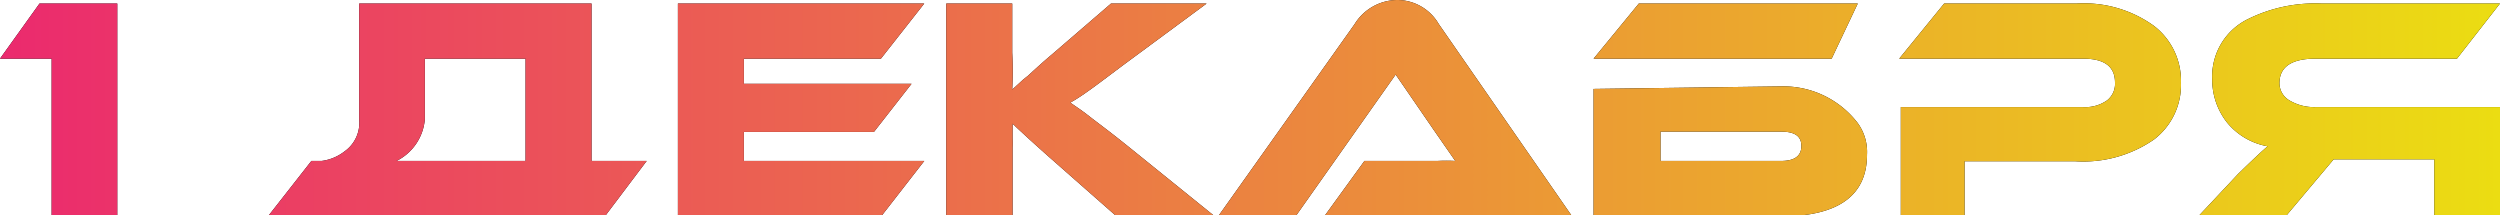
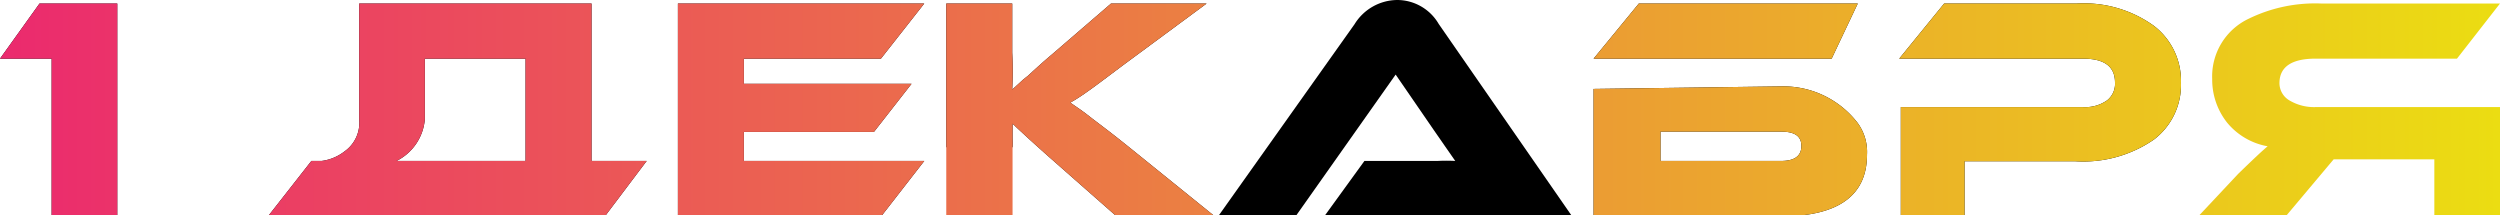
<svg xmlns="http://www.w3.org/2000/svg" viewBox="0 0 78.44 6.76">
  <defs>
    <style>.cls-1{fill:url(#Безымянный_градиент_2);}</style>
    <linearGradient id="Безымянный_градиент_2" y1="3.38" x2="78.44" y2="3.38" gradientUnits="userSpaceOnUse">
      <stop offset="0" stop-color="#eb2a6e" />
      <stop offset="1" stop-color="#ebdd12" />
    </linearGradient>
  </defs>
  <title>1 Декабря</title>
  <g id="Слой_2" data-name="Слой 2">
    <g id="Слой_1-2" data-name="Слой 1">
      <path d="M1.24.11H3.68V6.76H1.62V1.84H0Z" />
      <path d="M10.09,5.05a1.48,1.48,0,0,0,.72-.3,1.1,1.1,0,0,0,.46-1V.11h7.29V5.05h1.73L19,6.76H8.43L9.77,5.05Zm6.4,0V1.84H13.33v1.9a1.61,1.61,0,0,1-.89,1.31Z" />
      <path d="M29,5.05,27.67,6.76h-6.4V.11H29L27.64,1.84h-4.3v.79H28.6L27.42,4.14H23.34v.91Z" />
-       <path d="M38.08,6.76H35L33,5c-.6-.53-1-.9-1.23-1.12v.48a2.26,2.26,0,0,1,0,.26V6.76H29.69V.11h2.07V1.65a11.59,11.59,0,0,1,0,1.16l.22-.2.13-.12.14-.11c.24-.22.48-.44.73-.65L34.86.11h3L35.3,2c-.74.55-1.31,1-1.72,1.22l.32.22.19.14.18.14.5.38.27.21.29.23Z" />
+       <path d="M38.08,6.76H35L33,5c-.6-.53-1-.9-1.23-1.12v.48a2.26,2.26,0,0,1,0,.26H29.69V.11h2.07V1.65a11.59,11.59,0,0,1,0,1.16l.22-.2.13-.12.14-.11c.24-.22.48-.44.73-.65L34.86.11h3L35.3,2c-.74.55-1.31,1-1.72,1.22l.32.22.19.14.18.14.5.38.27.21.29.23Z" />
      <path d="M41.57,6.76l1.24-1.71H45.1a5,5,0,0,1,.56,0l-.32-.46-.18-.26L45,4.1,43.79,2.34,40.67,6.76H38.24l4.26-6A1.59,1.59,0,0,1,43.83,0a1.51,1.51,0,0,1,1.31.75l4.16,6Z" />
      <path d="M57.47,1.84H50L51.42.11h6.87Zm-1.56.87a2.94,2.94,0,0,1,2.37,1.14,1.54,1.54,0,0,1,.3,1c0,1.29-.91,1.94-2.71,1.94H50v-4ZM52.1,5.05h3.78c.43,0,.64-.16.64-.47s-.21-.45-.64-.45H52.1Z" />
      <path d="M65.11,5.06H61.64v1.7h-2V3.36h5.72a1.19,1.19,0,0,0,.75-.21.66.66,0,0,0,.25-.56c0-.5-.33-.75-1-.75H59.59L61,.11h4.17a3.76,3.76,0,0,1,2.41.7,2.17,2.17,0,0,1,.85,1.79,2.15,2.15,0,0,1-.85,1.78A3.91,3.91,0,0,1,65.11,5.06Z" />
-       <path d="M78.44.11,77.09,1.84H72.65c-.75,0-1.13.26-1.13.77a.63.63,0,0,0,.33.55,1.51,1.51,0,0,0,.8.2h5.79v3.4H76.38V5H73.22L71.74,6.76H69l1.22-1.3q.72-.7.93-.87a2.13,2.13,0,0,1-1.27-.74,2.17,2.17,0,0,1-.47-1.37A2,2,0,0,1,70.55.59,4.75,4.75,0,0,1,72.82.11Z" />
      <path class="cls-1" d="M1.24.11H3.68V6.76H1.62V1.84H0Z" />
      <path class="cls-1" d="M10.09,5.05a1.48,1.48,0,0,0,.72-.3,1.1,1.1,0,0,0,.46-1V.11h7.29V5.05h1.73L19,6.76H8.43L9.77,5.05Zm6.4,0V1.84H13.33v1.9a1.61,1.61,0,0,1-.89,1.31Z" />
      <path class="cls-1" d="M29,5.05,27.67,6.76h-6.4V.11H29L27.64,1.84h-4.3v.79H28.6L27.42,4.14H23.34v.91Z" />
      <path class="cls-1" d="M38.08,6.76H35L33,5c-.6-.53-1-.9-1.23-1.12v.48a2.26,2.26,0,0,1,0,.26V6.76H29.69V.11h2.07V1.65a11.59,11.59,0,0,1,0,1.16l.22-.2.13-.12.14-.11c.24-.22.48-.44.73-.65L34.86.11h3L35.3,2c-.74.55-1.31,1-1.72,1.22l.32.22.19.14.18.14.5.38.27.21.29.23Z" />
-       <path class="cls-1" d="M41.57,6.76l1.24-1.71H45.1a5,5,0,0,1,.56,0l-.32-.46-.18-.26L45,4.1,43.79,2.34,40.67,6.76H38.24l4.26-6A1.59,1.59,0,0,1,43.83,0a1.51,1.51,0,0,1,1.31.75l4.16,6Z" />
      <path class="cls-1" d="M57.47,1.84H50L51.42.11h6.87Zm-1.56.87a2.94,2.94,0,0,1,2.37,1.14,1.54,1.54,0,0,1,.3,1c0,1.29-.91,1.94-2.71,1.94H50v-4ZM52.1,5.05h3.78c.43,0,.64-.16.64-.47s-.21-.45-.64-.45H52.1Z" />
      <path class="cls-1" d="M65.11,5.06H61.64v1.7h-2V3.36h5.72a1.19,1.19,0,0,0,.75-.21.66.66,0,0,0,.25-.56c0-.5-.33-.75-1-.75H59.59L61,.11h4.17a3.76,3.76,0,0,1,2.41.7,2.17,2.17,0,0,1,.85,1.79,2.15,2.15,0,0,1-.85,1.78A3.91,3.91,0,0,1,65.11,5.06Z" />
      <path class="cls-1" d="M78.44.11,77.09,1.84H72.65c-.75,0-1.13.26-1.13.77a.63.63,0,0,0,.33.55,1.51,1.51,0,0,0,.8.2h5.79v3.4H76.38V5H73.22L71.74,6.76H69l1.22-1.3q.72-.7.93-.87a2.13,2.13,0,0,1-1.27-.74,2.17,2.17,0,0,1-.47-1.37A2,2,0,0,1,70.55.59,4.75,4.75,0,0,1,72.82.11Z" />
    </g>
  </g>
</svg>